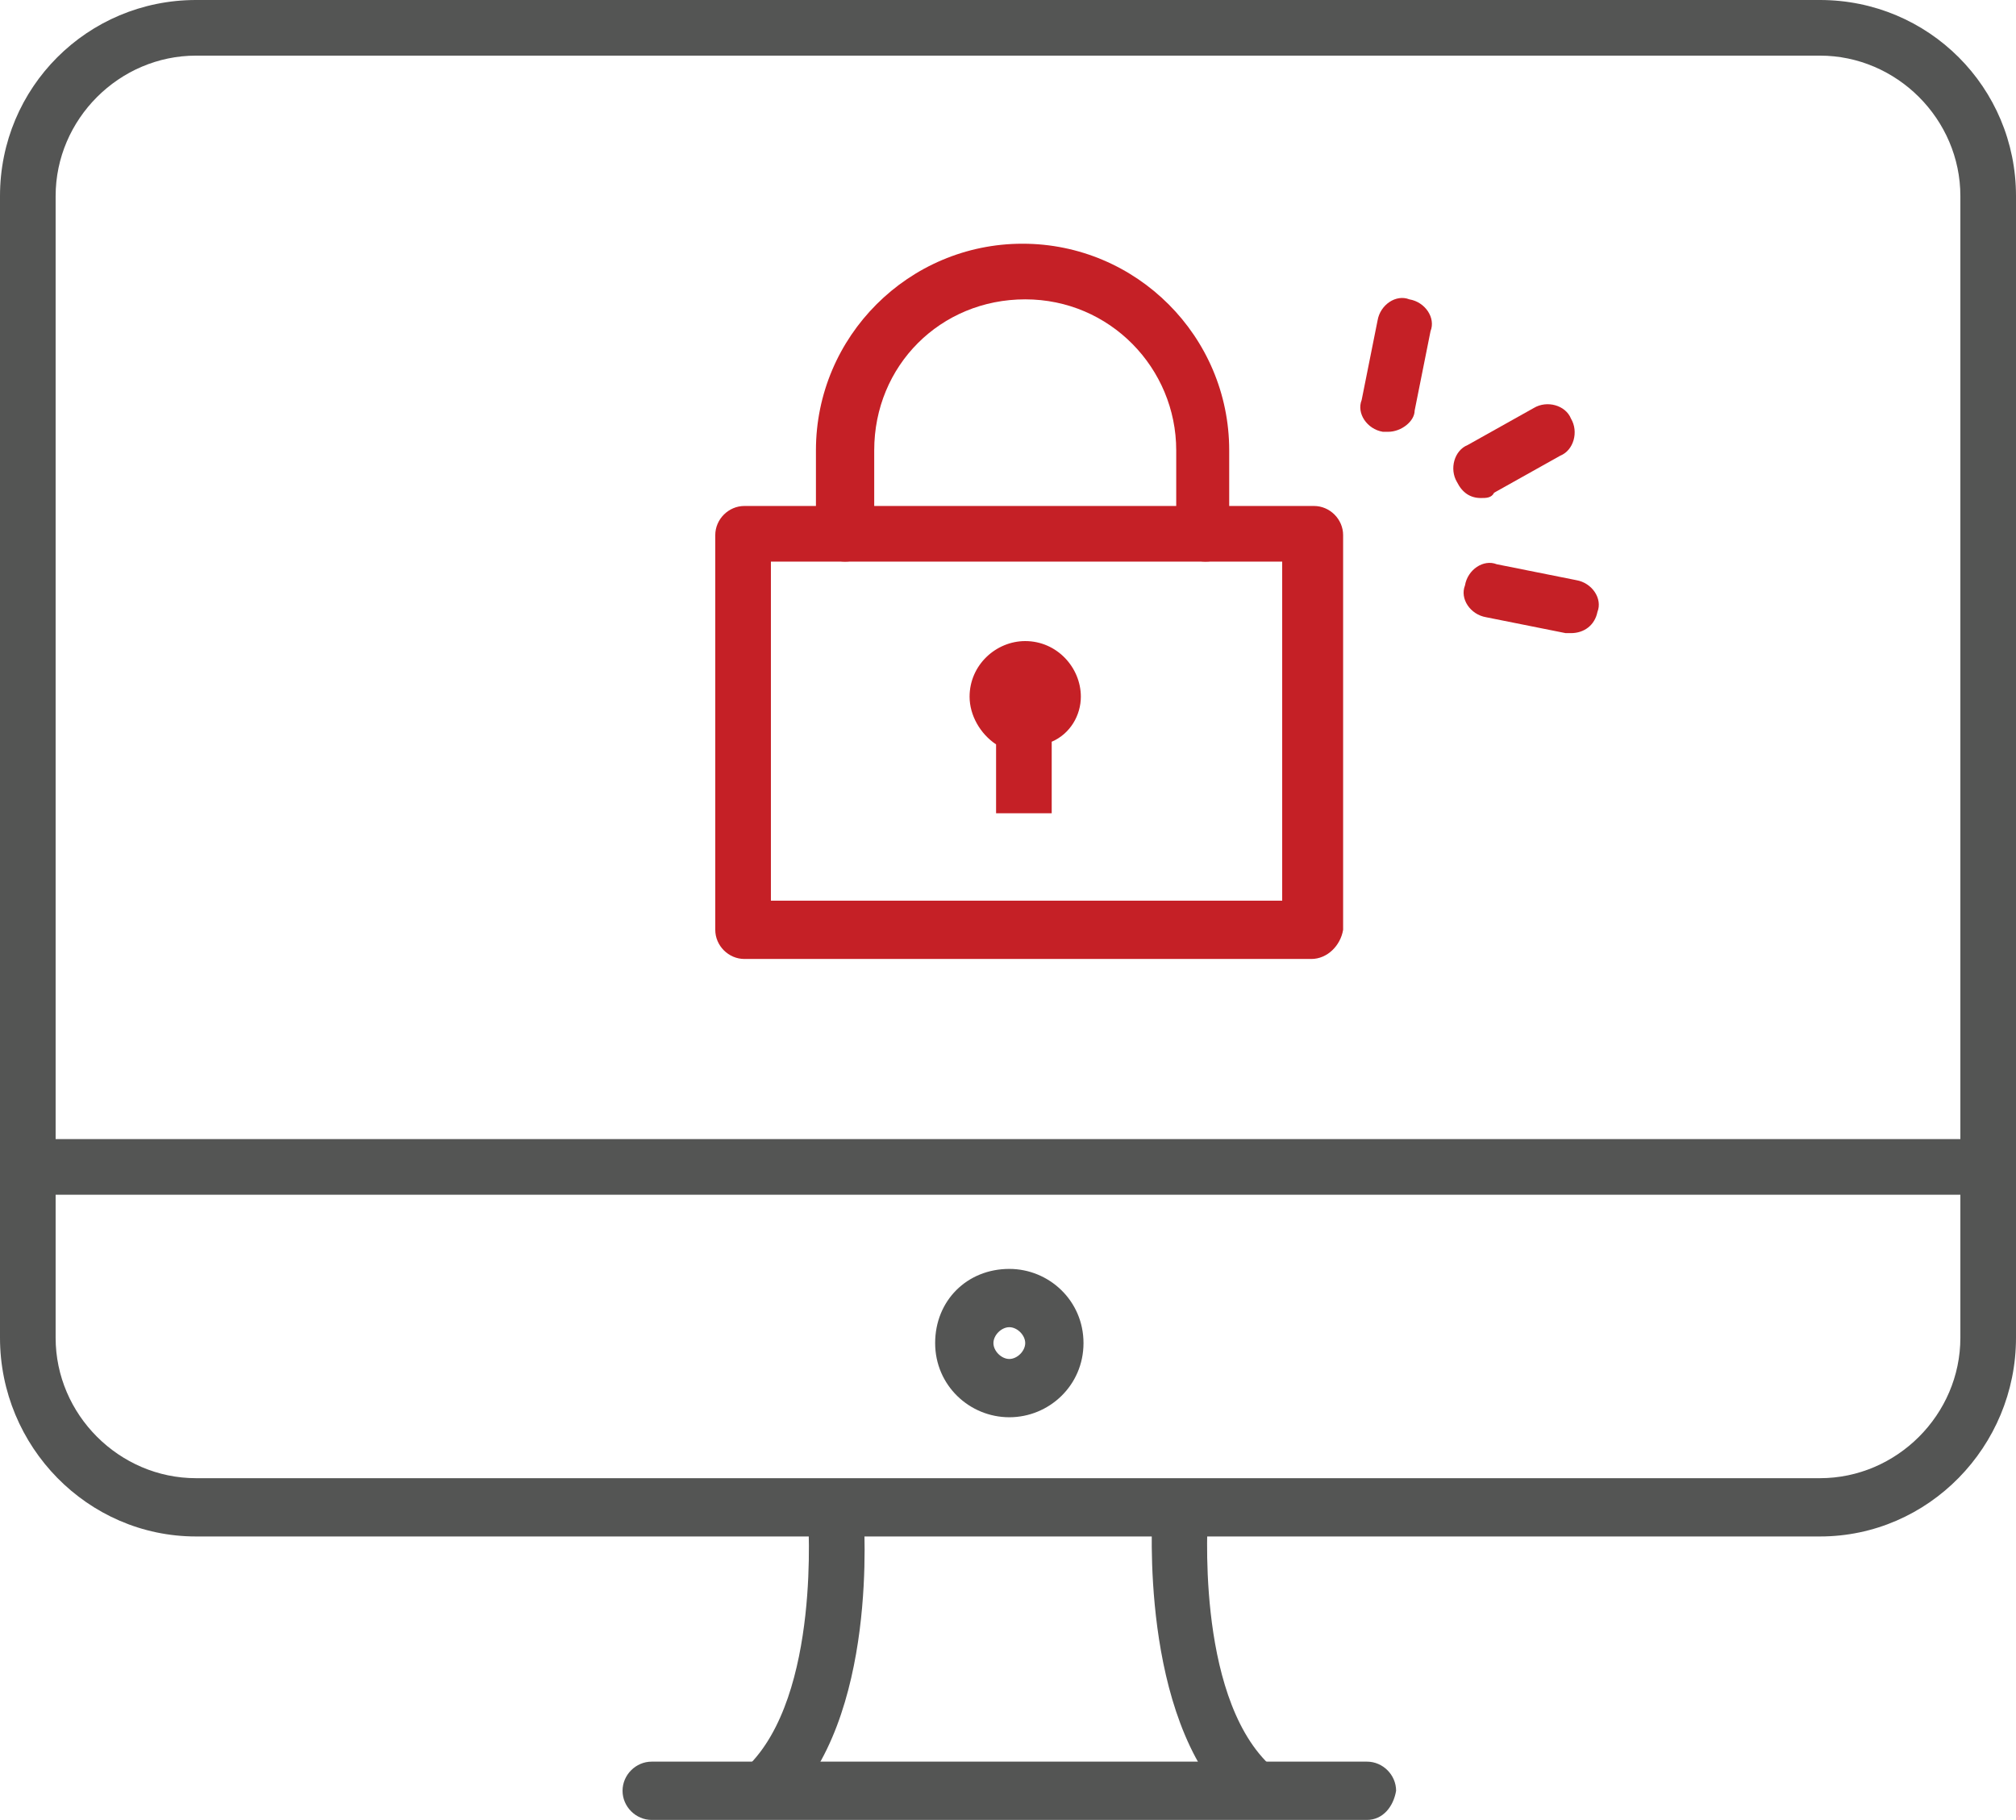
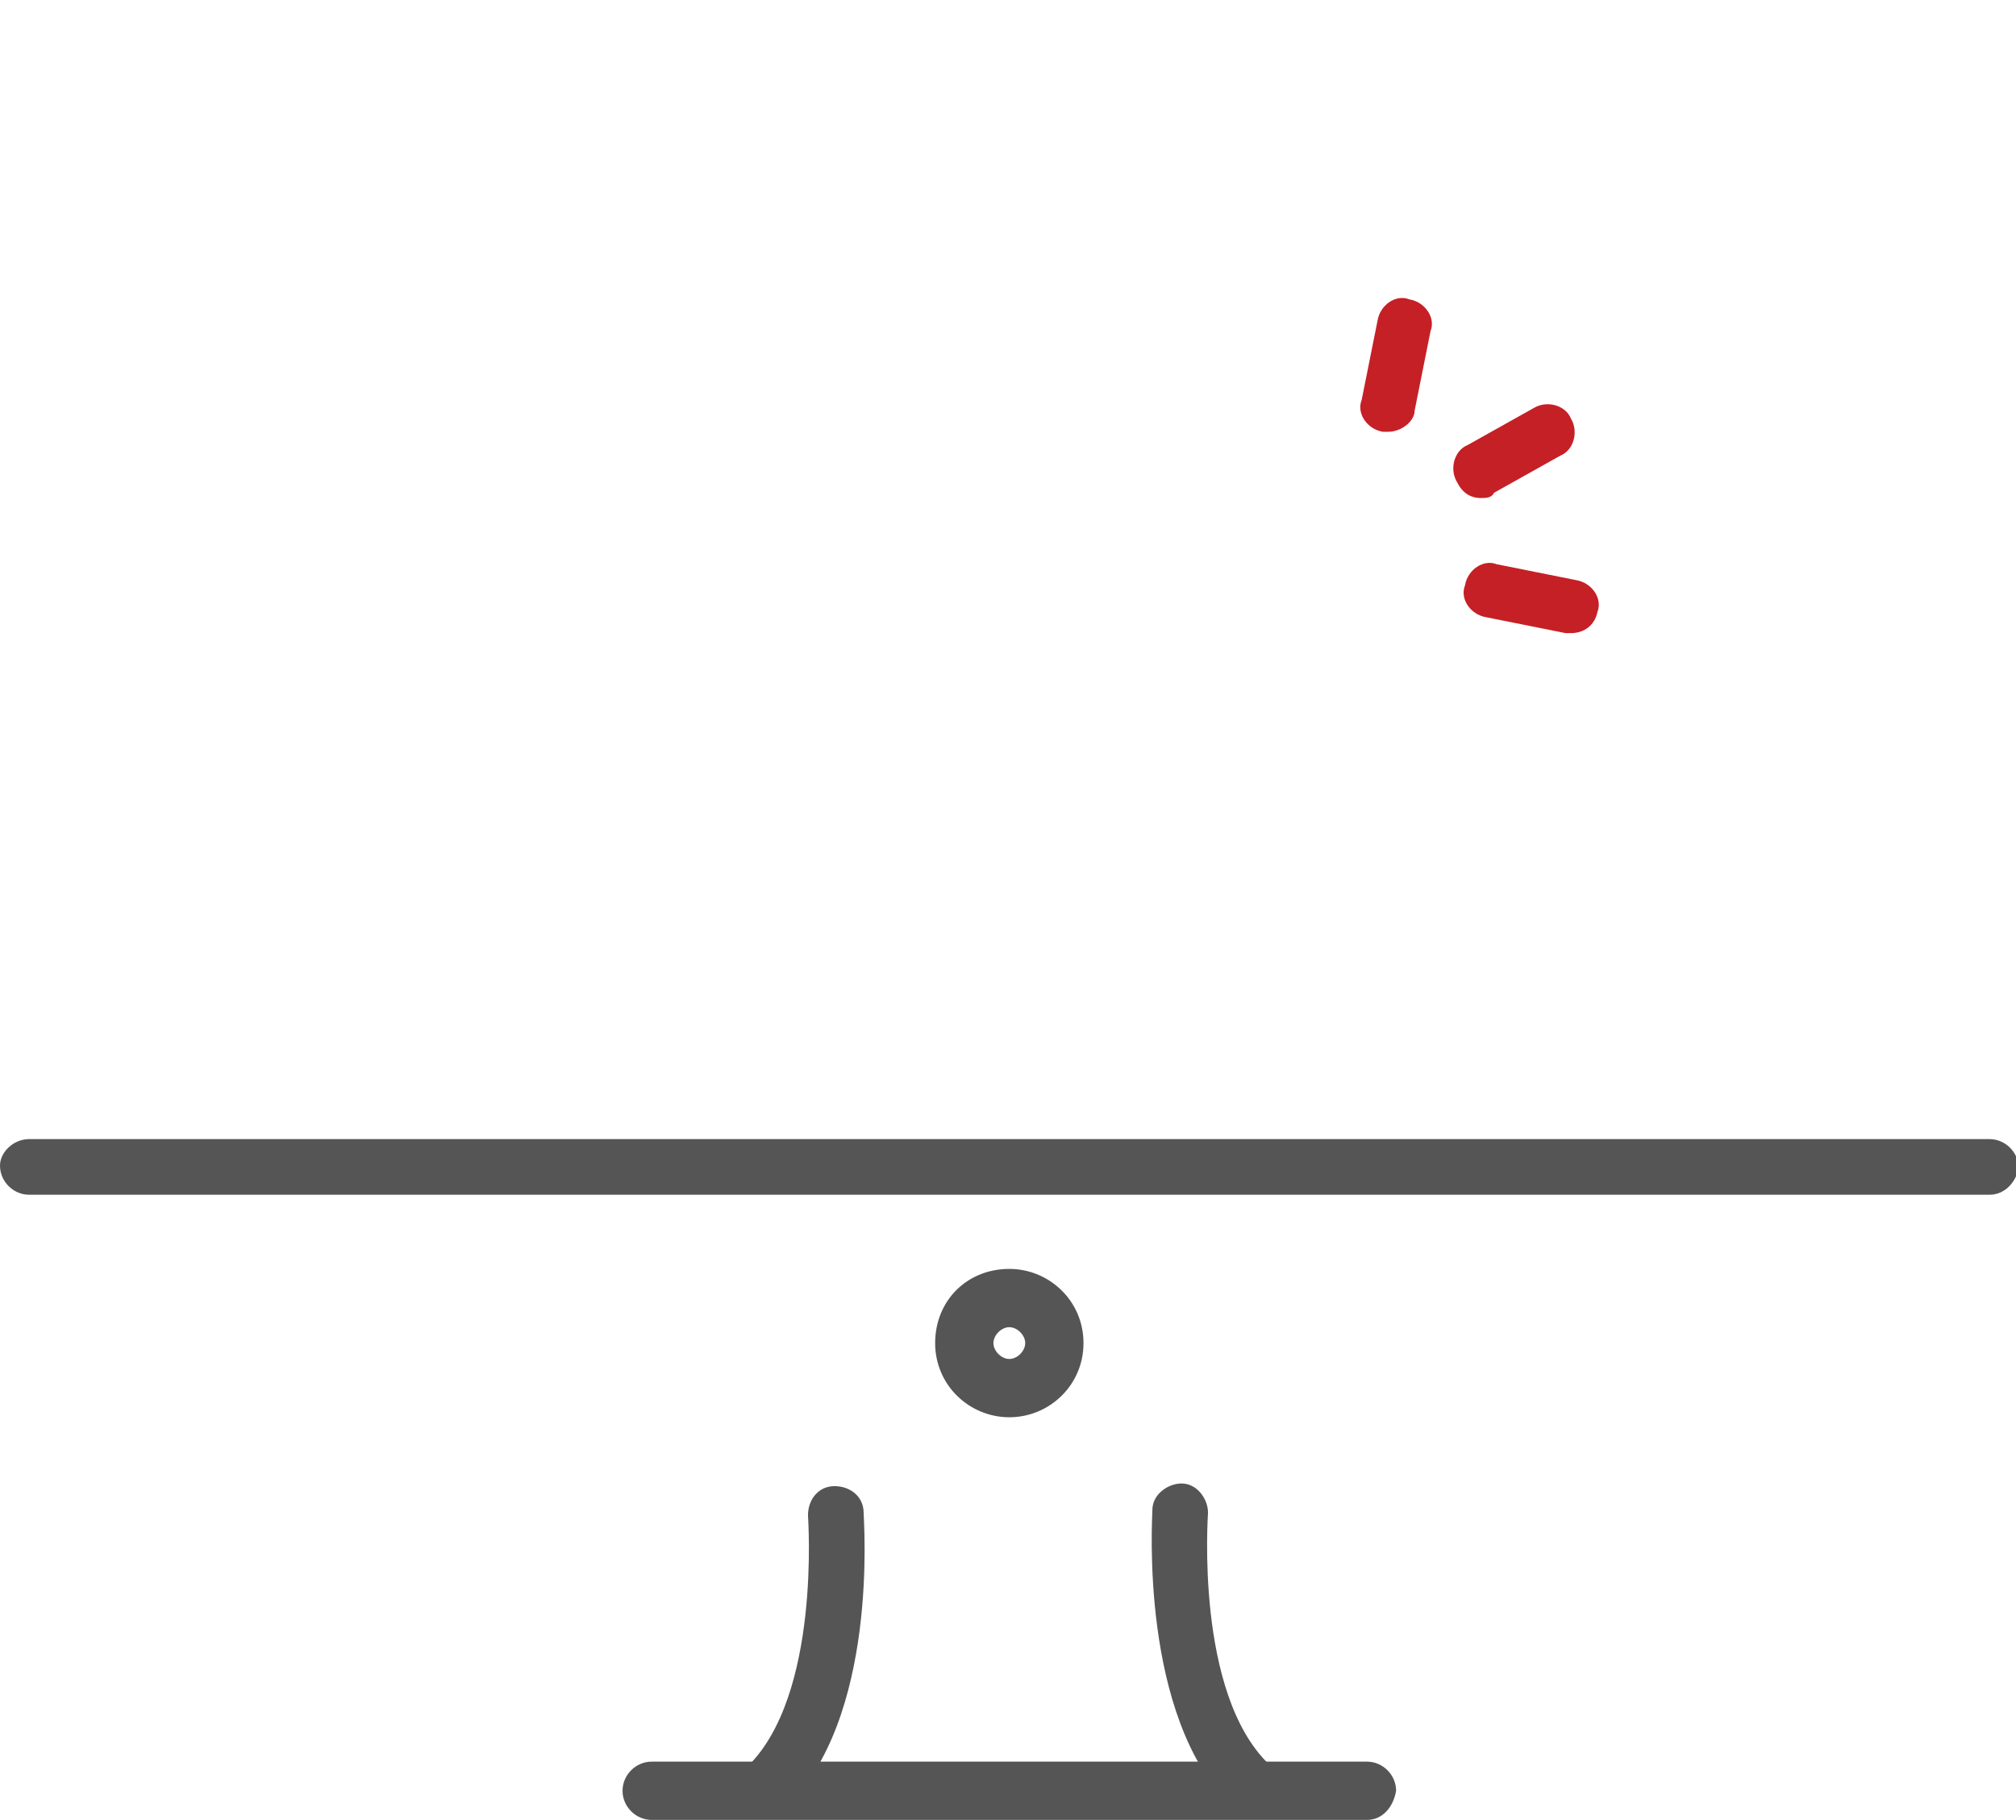
<svg xmlns="http://www.w3.org/2000/svg" version="1.1" id="Layer_1" x="0px" y="0px" width="76.1px" height="68.7px" viewBox="0 0 76.1 68.7" style="enable-background:new 0 0 76.1 68.7;" xml:space="preserve">
  <style type="text/css">
	.st0{fill:#545554;}
	.st1{fill:#C52026;}
</style>
  <g id="XMLID_1_">
-     <path id="XMLID_7_" class="st0" d="M68.7,58H7.4C3.3,58,0,54.6,0,50.5V7.4C0,3.3,3.3,0,7.4,0h61.3c4.1,0,7.4,3.3,7.4,7.4v43.1   C76.1,54.6,72.8,58,68.7,58z M7.4,2.1c-2.9,0-5.3,2.4-5.3,5.3v43.1c0,2.9,2.4,5.3,5.3,5.3h61.3c2.9,0,5.3-2.4,5.3-5.3V7.4   c0-2.9-2.4-5.3-5.3-5.3H7.4z" />
    <path id="XMLID_9_" class="st0" d="M75.1,45.1h-74c-0.6,0-1.1-0.5-1.1-1.1C0,43.5,0.5,43,1.1,43h74c0.6,0,1.1,0.5,1.1,1.1   C76.1,44.6,75.7,45.1,75.1,45.1z" />
    <path id="XMLID_11_" class="st0" d="M38.1,53.5c-1.5,0-2.8-1.2-2.8-2.8s1.2-2.8,2.8-2.8c1.5,0,2.8,1.2,2.8,2.8S39.6,53.5,38.1,53.5   z M38.1,50.1c-0.3,0-0.6,0.3-0.6,0.6c0,0.3,0.3,0.6,0.6,0.6c0.3,0,0.6-0.3,0.6-0.6C38.7,50.4,38.4,50.1,38.1,50.1z" />
    <g id="XMLID_10_">
      <path id="XMLID_12_" class="st0" d="M29,68.5c-0.3,0-0.6-0.1-0.8-0.3c-0.4-0.4-0.4-1.1,0-1.5c2.8-2.7,2.3-9.4,2.3-9.5    c0-0.6,0.4-1.1,1-1.1c0.6,0,1.1,0.4,1.1,1c0,0.3,0.6,7.8-3,11.2C29.5,68.4,29.2,68.5,29,68.5z" />
      <path id="XMLID_14_" class="st0" d="M47.2,68.5c-0.3,0-0.5-0.1-0.7-0.3c-3.5-3.4-3-10.9-3-11.2c0-0.6,0.6-1,1.1-1    c0.6,0,1,0.6,1,1.1l0,0c0,0.1-0.5,6.8,2.3,9.5c0.4,0.4,0.4,1.1,0,1.5C47.7,68.4,47.4,68.5,47.2,68.5z" />
    </g>
    <path id="XMLID_4_" class="st0" d="M51.6,68.7h-27c-0.6,0-1.1-0.5-1.1-1.1c0-0.6,0.5-1.1,1.1-1.1h27c0.6,0,1.1,0.5,1.1,1.1   C52.6,68.2,52.2,68.7,51.6,68.7z" />
-     <path id="XMLID_6_" class="st1" d="M49.5,36.2H28.1c-0.6,0-1.1-0.5-1.1-1.1V20.2c0-0.6,0.5-1.1,1.1-1.1h21.5c0.6,0,1.1,0.5,1.1,1.1   v14.9C50.6,35.7,50.1,36.2,49.5,36.2z M29.1,34h19.3V21.2H29.1V34z" />
-     <path id="XMLID_8_" class="st1" d="M45.5,21.2c-0.6,0-1.1-0.5-1.1-1.1v-3.1c0-3.1-2.5-5.7-5.7-5.7s-5.7,2.5-5.7,5.7v3.1   c0,0.6-0.5,1.1-1.1,1.1c-0.6,0-1.1-0.5-1.1-1.1v-3.1c0-4.3,3.5-7.8,7.8-7.8s7.8,3.5,7.8,7.8v3.1C46.6,20.8,46.1,21.2,45.5,21.2z" />
-     <path id="XMLID_13_" class="st1" d="M40.8,26.3c0-1.1-0.9-2.1-2.1-2.1c-1.1,0-2.1,0.9-2.1,2.1c0,0.7,0.4,1.4,1,1.8v2.6h2.1V28   C40.4,27.7,40.8,27,40.8,26.3z" />
    <path id="XMLID_15_" class="st1" d="M52.4,16.3c-0.1,0-0.1,0-0.2,0c-0.6-0.1-1-0.7-0.8-1.2l0.6-3c0.1-0.6,0.7-1,1.2-0.8   c0.6,0.1,1,0.7,0.8,1.2l-0.6,3C53.4,15.9,52.9,16.3,52.4,16.3z" />
    <path id="XMLID_82_" class="st1" d="M59.3,23.9c-0.1,0-0.1,0-0.2,0l-3-0.6c-0.6-0.1-1-0.7-0.8-1.2c0.1-0.6,0.7-1,1.2-0.8l3,0.6   c0.6,0.1,1,0.7,0.8,1.2C60.2,23.6,59.8,23.9,59.3,23.9z" />
    <path id="XMLID_83_" class="st1" d="M55.9,18.8c-0.4,0-0.7-0.2-0.9-0.6c-0.3-0.5-0.1-1.2,0.4-1.4l2.5-1.4c0.5-0.3,1.2-0.1,1.4,0.4   c0.3,0.5,0.1,1.2-0.4,1.4l-2.5,1.4C56.3,18.8,56.1,18.8,55.9,18.8z" />
  </g>
</svg>